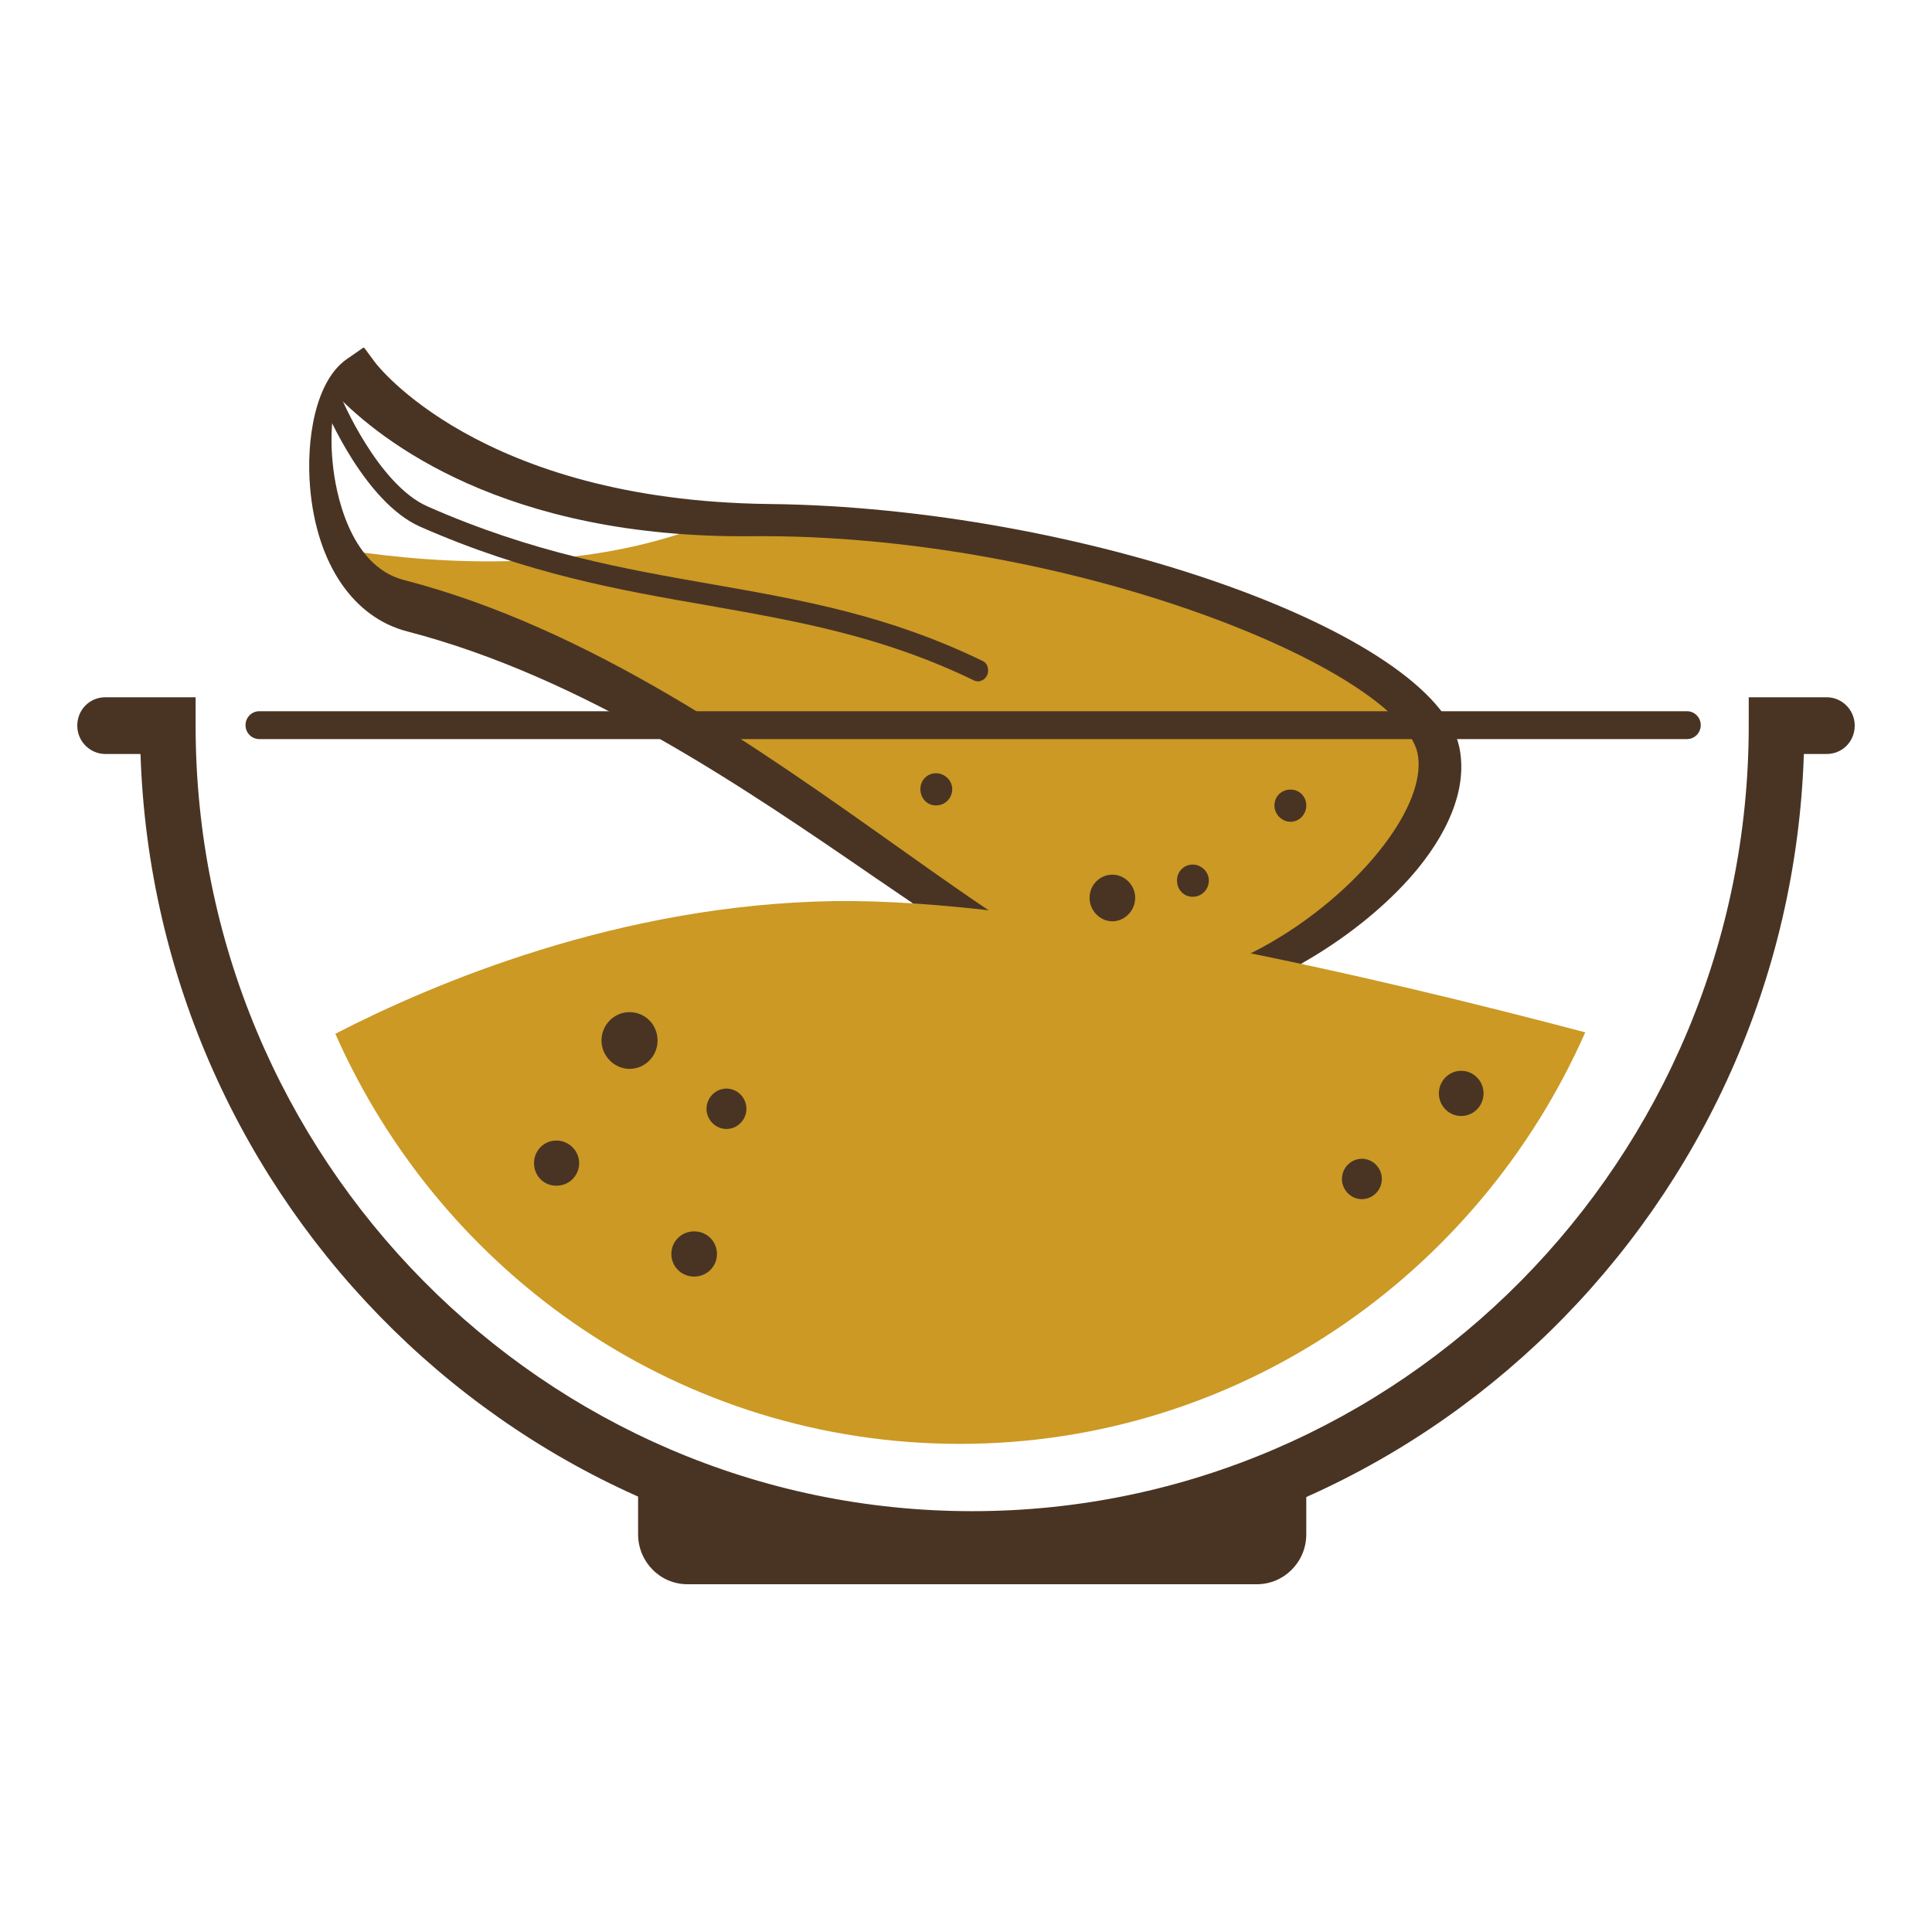
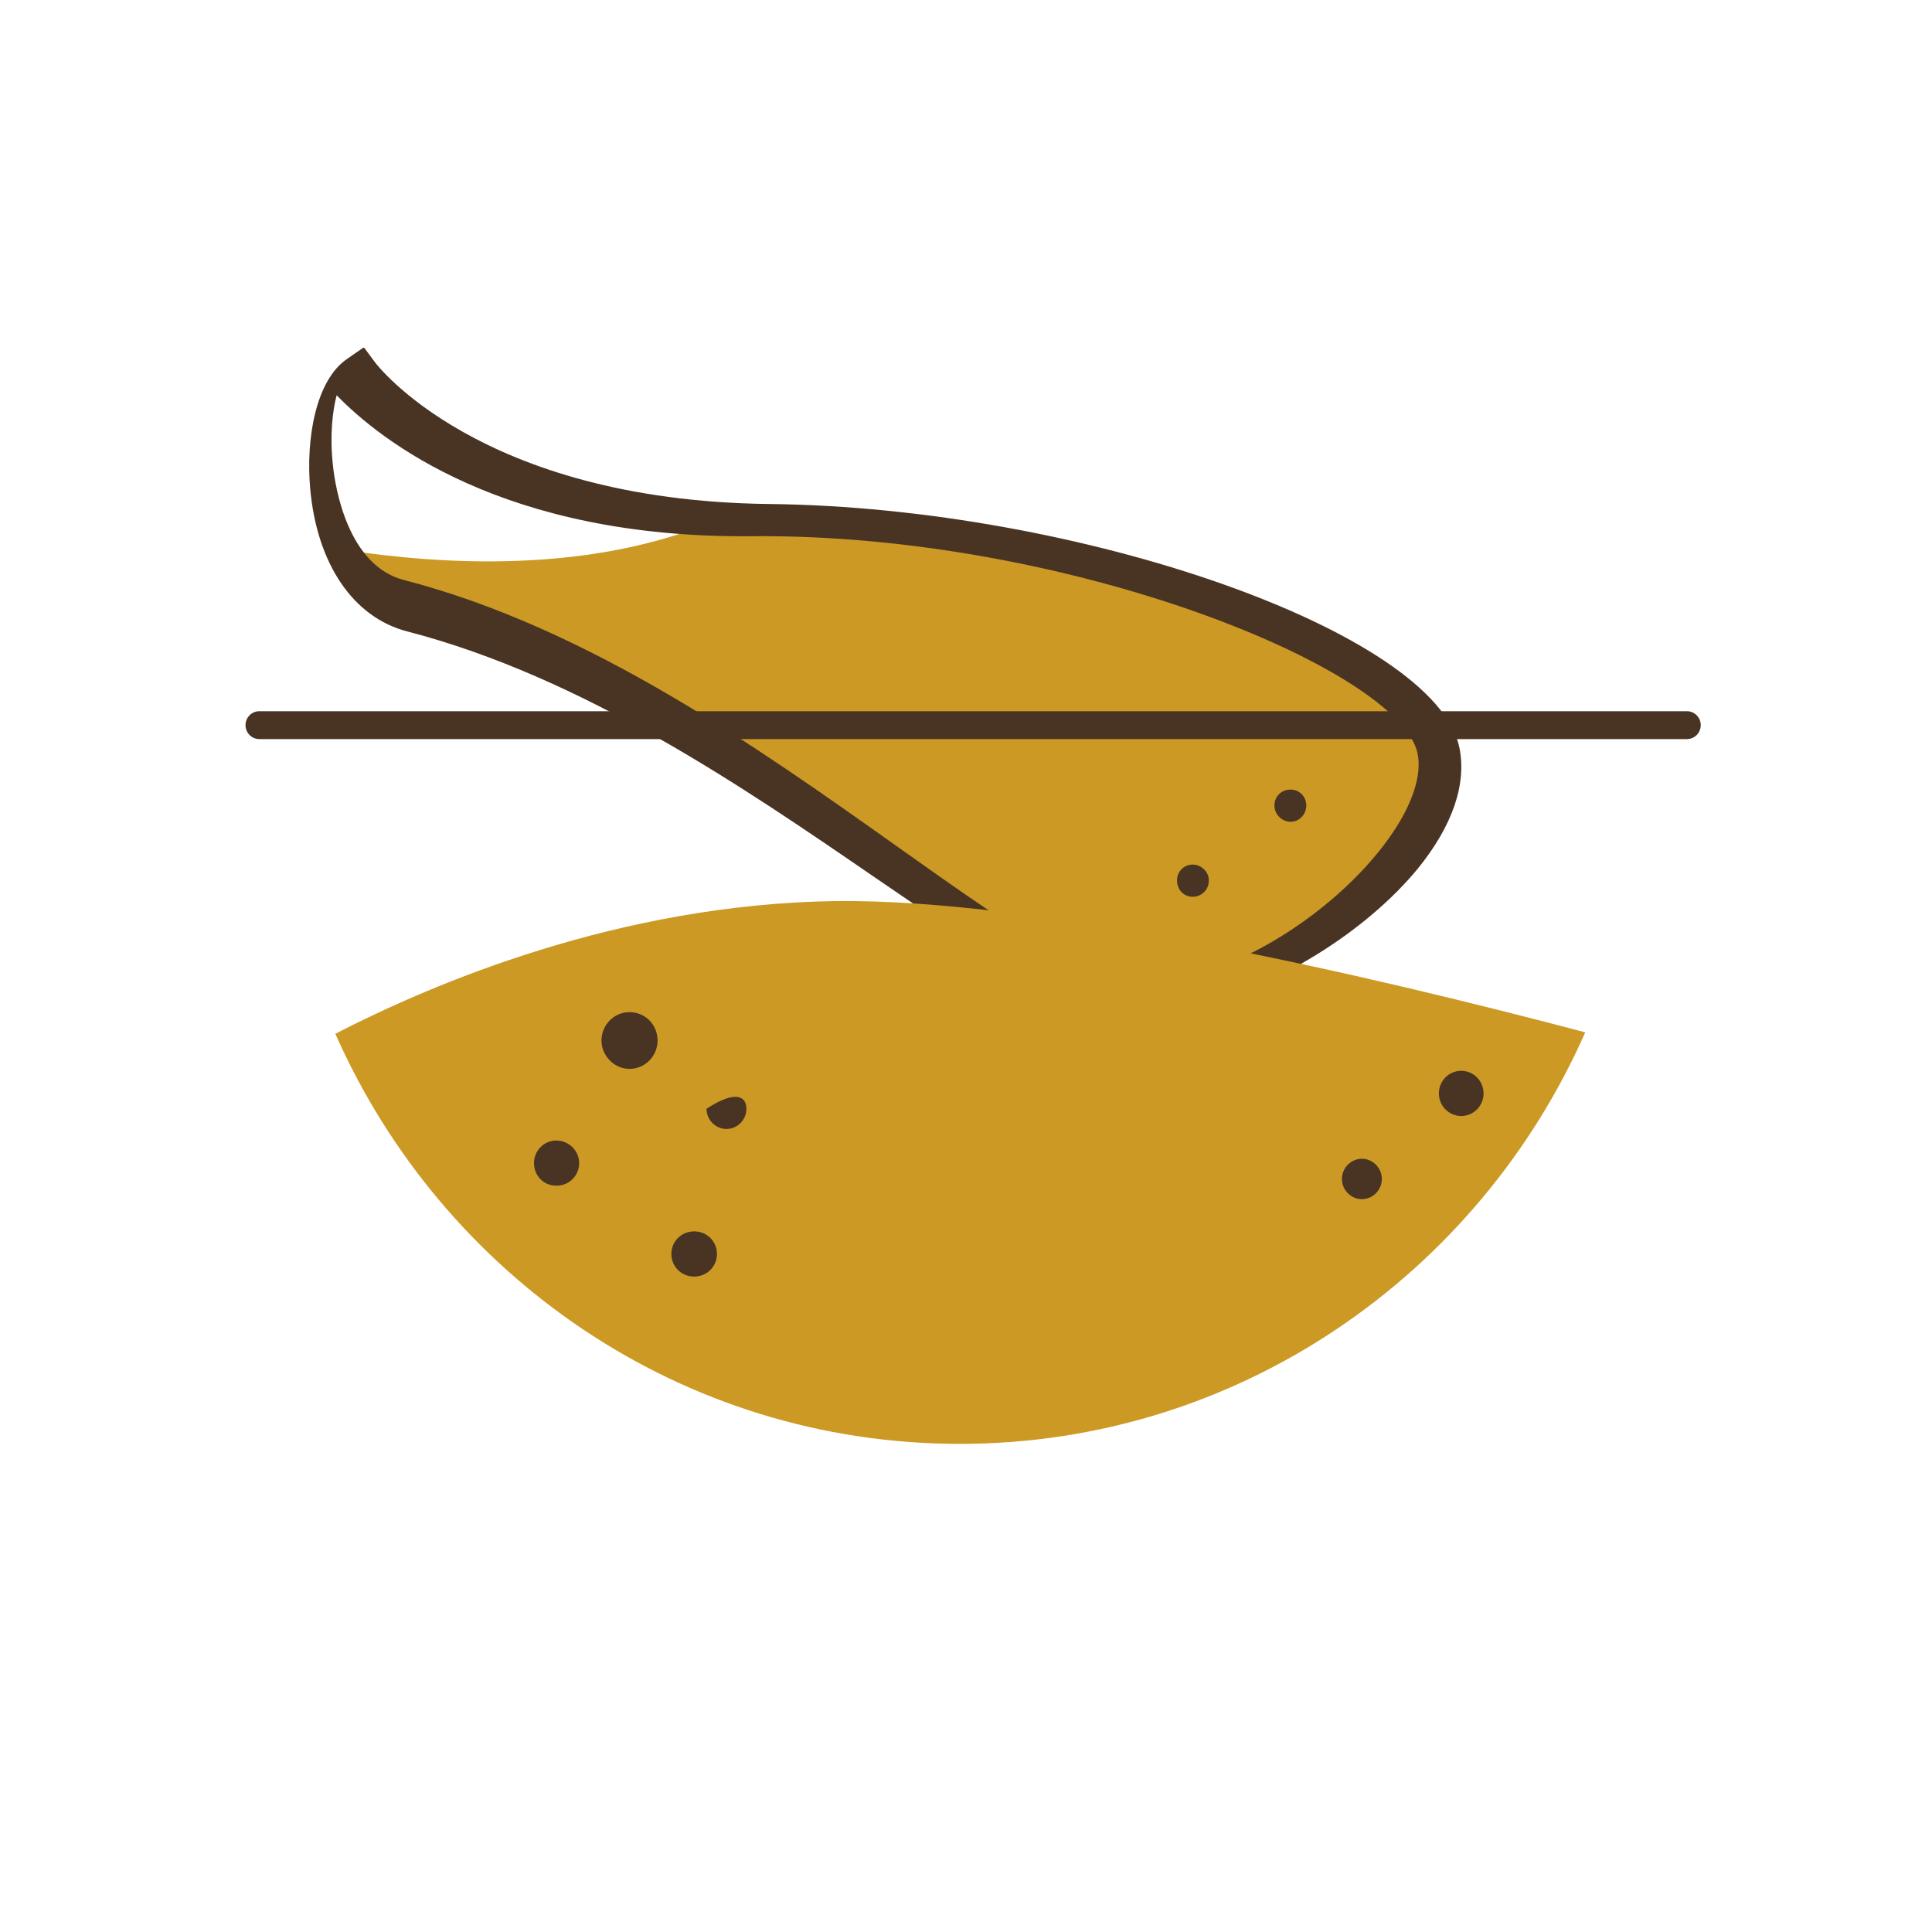
<svg xmlns="http://www.w3.org/2000/svg" width="100" height="100" viewBox="0 0 100 100" fill="none">
  <rect width="100" height="100" fill="white" />
  <g clip-path="url(#clip0_6_6703)">
    <path d="M39.103 26.834C38.463 26.834 37.897 26.834 37.282 26.834C31.428 29.396 24.466 29.372 18.784 28.6C18.317 28.526 18.218 28.526 17.775 28.451C18.489 30.044 19.251 31.064 20.924 31.462C26.188 32.731 31.206 35.194 35.806 37.956C40.037 40.495 43.949 43.282 47.392 45.596C47.417 45.596 47.196 46.889 47.22 46.914C51.623 49.9 55.535 50.946 58.142 51.194C60.061 51.393 62.89 51.12 65.03 50.149C65.768 49.801 66.678 50.746 67.391 50.299C67.416 50.299 67.268 48.93 67.293 48.93C70.294 47.064 72.902 44.401 73.984 41.863C74.55 40.544 74.353 39.275 74.107 38.156C73.59 35.891 69.827 33.726 64.636 31.686C57.724 28.974 48.13 26.734 39.078 26.883L39.103 26.834Z" fill="#CB9924" />
    <path d="M61.438 52.165C60.233 52.389 59.052 52.463 57.921 52.314C54.772 51.941 50.615 49.054 45.326 45.446C38.586 40.818 30.198 35.045 21.072 32.681C18.292 31.959 16.398 29.198 16.053 25.266C15.832 22.753 16.324 19.692 17.972 18.572L18.833 17.975L19.424 18.771C19.424 18.771 24.762 25.913 39.816 26.087C55.928 26.261 74.279 32.731 75.534 38.678C75.927 40.569 75.189 42.734 73.394 44.949C70.786 48.134 65.989 51.269 61.438 52.14V52.165ZM17.431 20.439C17.21 21.26 17.062 22.554 17.234 24.096C17.357 25.291 18.021 29.272 20.899 30.019C30.542 32.507 39.373 38.803 46.458 43.829C51.476 47.387 55.805 50.473 58.511 50.771C63.013 51.269 69.064 47.362 71.893 43.381C73.098 41.689 73.615 40.121 73.369 38.977C72.41 34.647 55.338 27.605 38.906 27.754C26.09 27.879 19.694 22.802 17.406 20.439H17.431Z" fill="#493424" />
    <path d="M67.613 41.689C67.613 42.162 67.244 42.535 66.801 42.535C66.358 42.535 65.965 42.162 65.965 41.689C65.965 41.216 66.334 40.868 66.801 40.868C67.269 40.868 67.613 41.241 67.613 41.689Z" fill="#493424" />
-     <path d="M49.287 40.843C49.287 41.316 48.918 41.689 48.45 41.689C47.983 41.689 47.639 41.316 47.639 40.843C47.639 40.37 48.008 40.022 48.45 40.022C48.893 40.022 49.287 40.395 49.287 40.843Z" fill="#493424" />
    <path d="M62.57 45.571C62.57 46.044 62.201 46.417 61.734 46.417C61.266 46.417 60.922 46.044 60.922 45.571C60.922 45.098 61.291 44.75 61.734 44.75C62.176 44.75 62.57 45.123 62.57 45.571Z" fill="#493424" />
-     <path d="M50.713 35.269C50.713 35.269 50.541 35.269 50.467 35.244C45.646 32.905 41.267 32.159 36.643 31.337C32.043 30.541 27.271 29.695 21.736 27.257C18.882 25.988 16.89 21.285 16.816 21.085C16.718 20.837 16.816 20.488 17.037 20.339C17.259 20.19 17.529 20.289 17.652 20.538C17.652 20.588 19.571 25.092 22.129 26.212C27.59 28.625 32.313 29.446 36.864 30.243C41.538 31.064 45.966 31.835 50.886 34.224C51.107 34.324 51.205 34.647 51.107 34.921C51.033 35.095 50.886 35.219 50.738 35.244L50.713 35.269Z" fill="#493424" />
-     <path d="M58.757 46.467C58.757 47.138 58.216 47.686 57.577 47.686C56.937 47.686 56.396 47.138 56.396 46.467C56.396 45.795 56.937 45.272 57.577 45.272C58.216 45.272 58.757 45.82 58.757 46.467Z" fill="#493424" />
-     <path d="M50.32 81.129C27.049 81.129 8.034 62.367 7.272 39.026H5.451C4.664 39.026 4 38.38 4 37.558C4 36.737 4.64 36.09 5.451 36.09H10.125V37.558C10.125 59.978 28.156 78.218 50.32 78.218C72.483 78.218 90.514 59.978 90.514 37.558V36.09H94.549C95.336 36.09 96 36.737 96 37.558C96 38.38 95.36 39.026 94.549 39.026H93.368C92.605 62.392 73.59 81.154 50.32 81.154V81.129Z" fill="#493424" />
-     <path d="M65.055 82H35.585C34.158 82 33.027 80.831 33.027 79.412V77.372L50.049 79.387L67.613 77.372V79.412C67.613 80.855 66.457 82 65.055 82Z" fill="#493424" />
    <path d="M87.317 38.255H13.421C13.028 38.255 12.708 37.932 12.708 37.533C12.708 37.135 13.028 36.812 13.421 36.812H87.317C87.71 36.812 88.03 37.135 88.03 37.533C88.03 37.932 87.71 38.255 87.317 38.255Z" fill="#493424" />
    <path d="M43.161 46.641C32.043 46.815 22.425 50.896 17.357 53.508C22.892 66.025 35.265 74.734 49.68 74.734C64.095 74.734 76.518 65.975 82.052 53.434C71.229 50.572 53.788 46.491 43.161 46.641Z" fill="#CB9924" />
    <path d="M37.11 64.905C37.11 65.552 36.594 66.075 35.929 66.075C35.265 66.075 34.749 65.552 34.749 64.905C34.749 64.258 35.265 63.736 35.929 63.736C36.594 63.736 37.11 64.258 37.11 64.905Z" fill="#493424" />
-     <path d="M38.635 57.39C38.635 57.963 38.168 58.435 37.602 58.435C37.036 58.435 36.569 57.963 36.569 57.39C36.569 56.818 37.036 56.345 37.602 56.345C38.168 56.345 38.635 56.818 38.635 57.39Z" fill="#493424" />
+     <path d="M38.635 57.39C38.635 57.963 38.168 58.435 37.602 58.435C37.036 58.435 36.569 57.963 36.569 57.39C38.168 56.345 38.635 56.818 38.635 57.39Z" fill="#493424" />
    <path d="M29.977 60.202C29.977 60.849 29.46 61.372 28.796 61.372C28.131 61.372 27.64 60.849 27.64 60.202C27.64 59.555 28.156 59.033 28.796 59.033C29.435 59.033 29.977 59.555 29.977 60.202Z" fill="#493424" />
    <path d="M75.632 57.764C76.271 57.764 76.788 57.24 76.788 56.594C76.788 55.948 76.271 55.425 75.632 55.425C74.994 55.425 74.476 55.948 74.476 56.594C74.476 57.24 74.994 57.764 75.632 57.764Z" fill="#493424" />
    <path d="M71.524 61.023C71.524 61.596 71.057 62.068 70.491 62.068C69.925 62.068 69.458 61.596 69.458 61.023C69.458 60.451 69.925 59.978 70.491 59.978C71.057 59.978 71.524 60.451 71.524 61.023Z" fill="#493424" />
    <path d="M34.035 53.857C34.035 54.678 33.371 55.325 32.584 55.325C31.797 55.325 31.133 54.653 31.133 53.857C31.133 53.061 31.772 52.389 32.584 52.389C33.396 52.389 34.035 53.036 34.035 53.857Z" fill="#493424" />
  </g>
  <defs>
    <clipPath id="clip0_6_6703">
      <rect width="92" height="64" fill="white" transform="translate(4 18)" />
    </clipPath>
  </defs>
</svg>